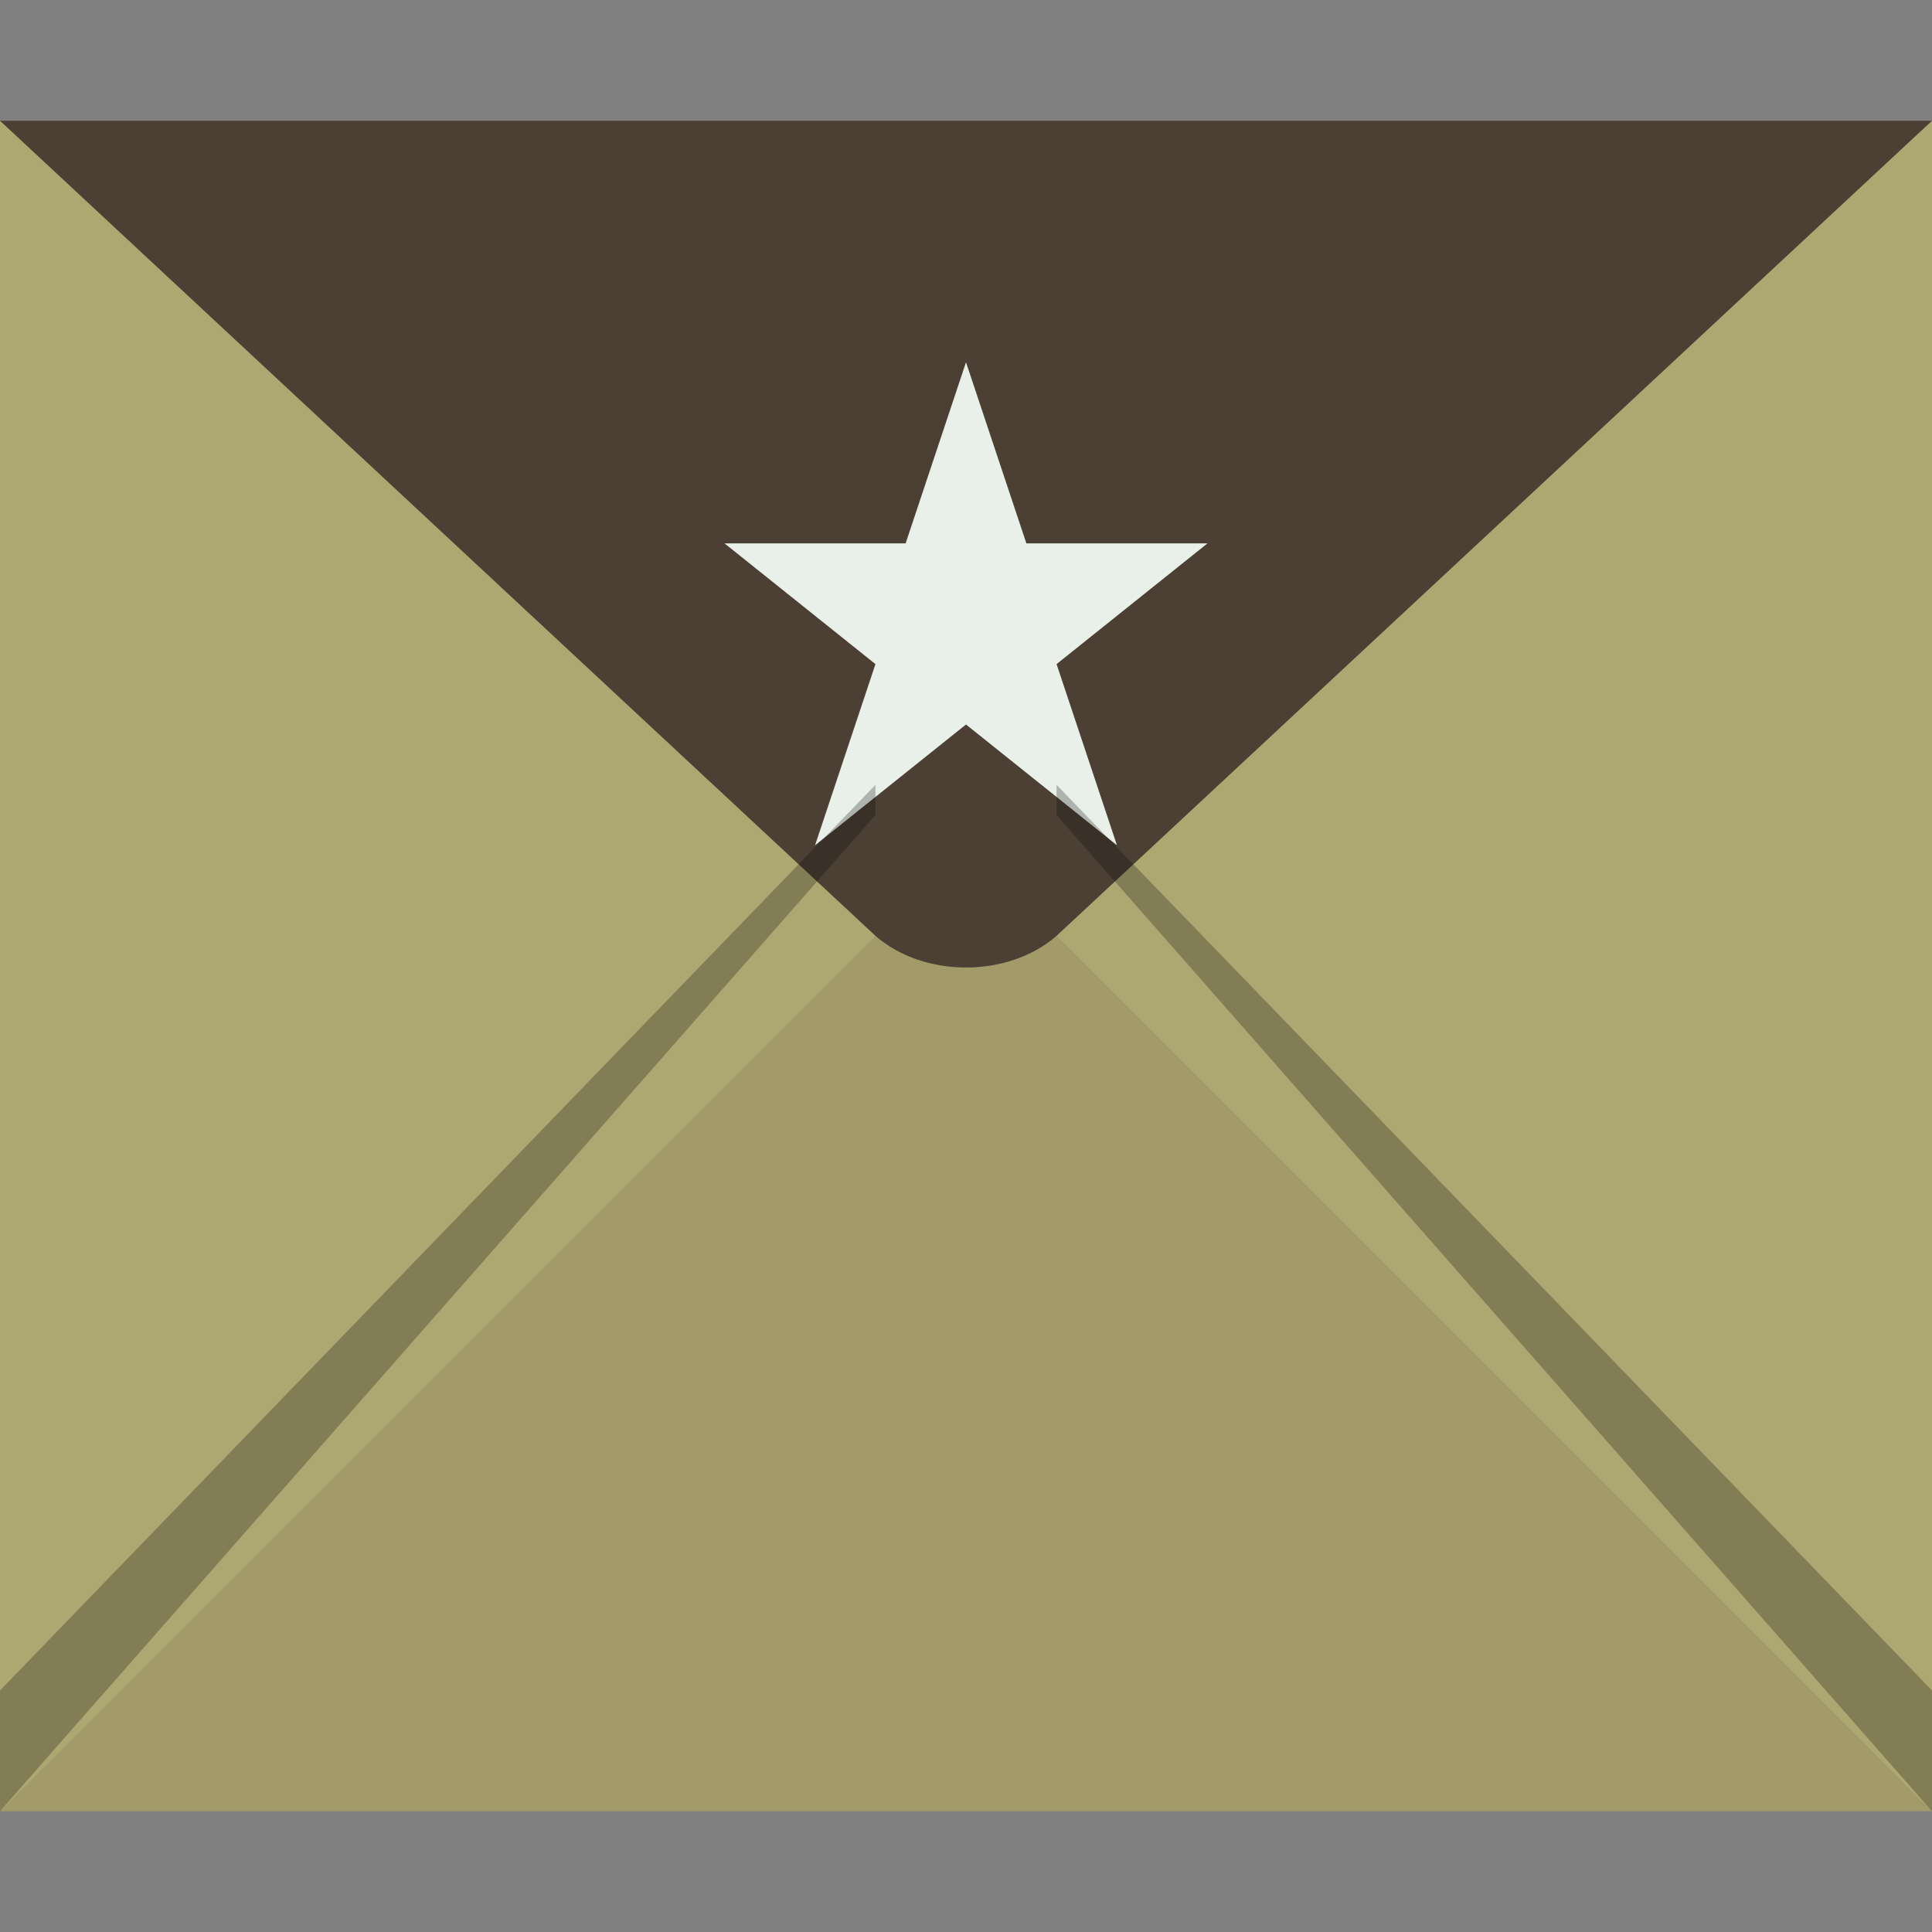
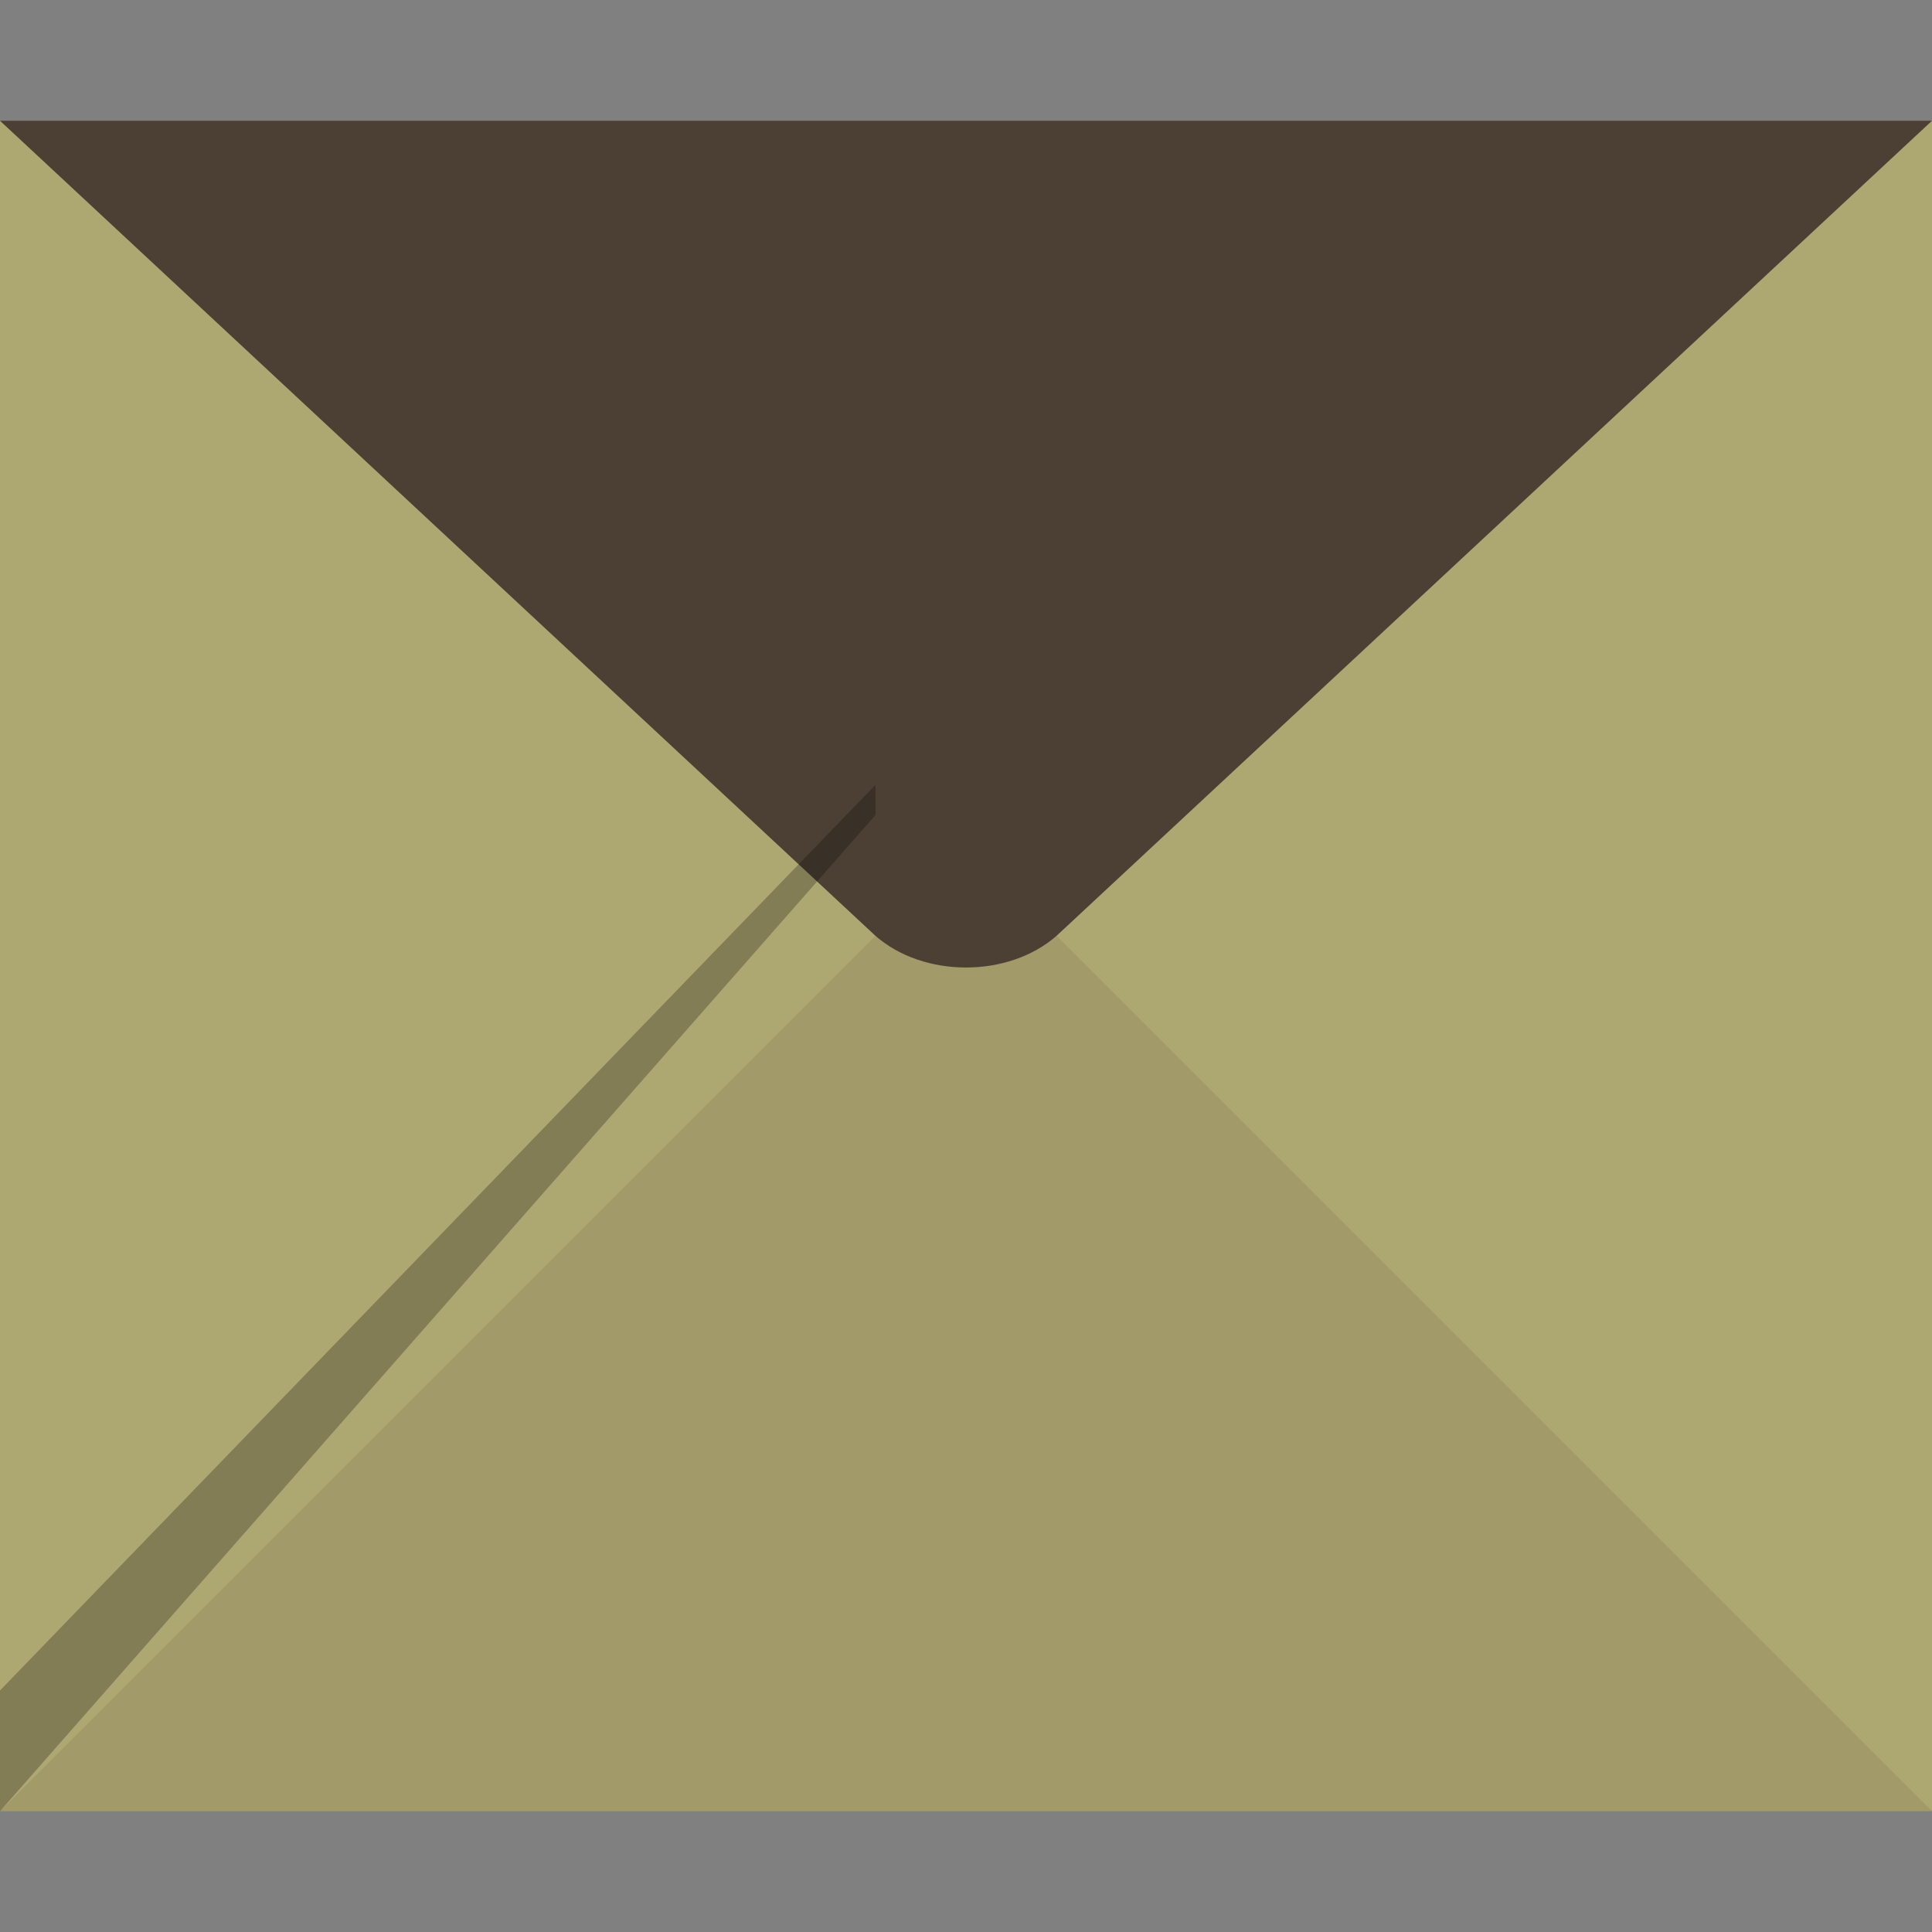
<svg xmlns="http://www.w3.org/2000/svg" width="32" height="32" viewBox="0 0 32 32" fill="none">
  <rect x="0" y="0" width="32" height="32" fill="#808080" stroke="none" />
  <path d="M0 2V30L16 16L0 2Z" fill="#ADA772" />
  <path d="M16 16L32 30V2L16 16Z" fill="#ADA772" />
  <path d="M0 30H32L16 14L0 30Z" fill="#A29A69" />
  <path d="M32 2H0L14.5 15.5C15.3 16.2 16.7 16.2 17.5 15.5L32 2Z" fill="#4C4034" />
-   <path d="M16 6L17 9H20L17.5 11L18.5 14L16 12L13.5 14L14.5 11L12 9H15L16 6Z" fill="#E9EFE9" />
  <path opacity="0.25" d="M14.5 13L0 28V30L14.5 13.5V13Z" fill="#010101" />
-   <path opacity="0.25" d="M17.5 13L32 28V30L17.5 13.5V13Z" fill="#010101" />
</svg>